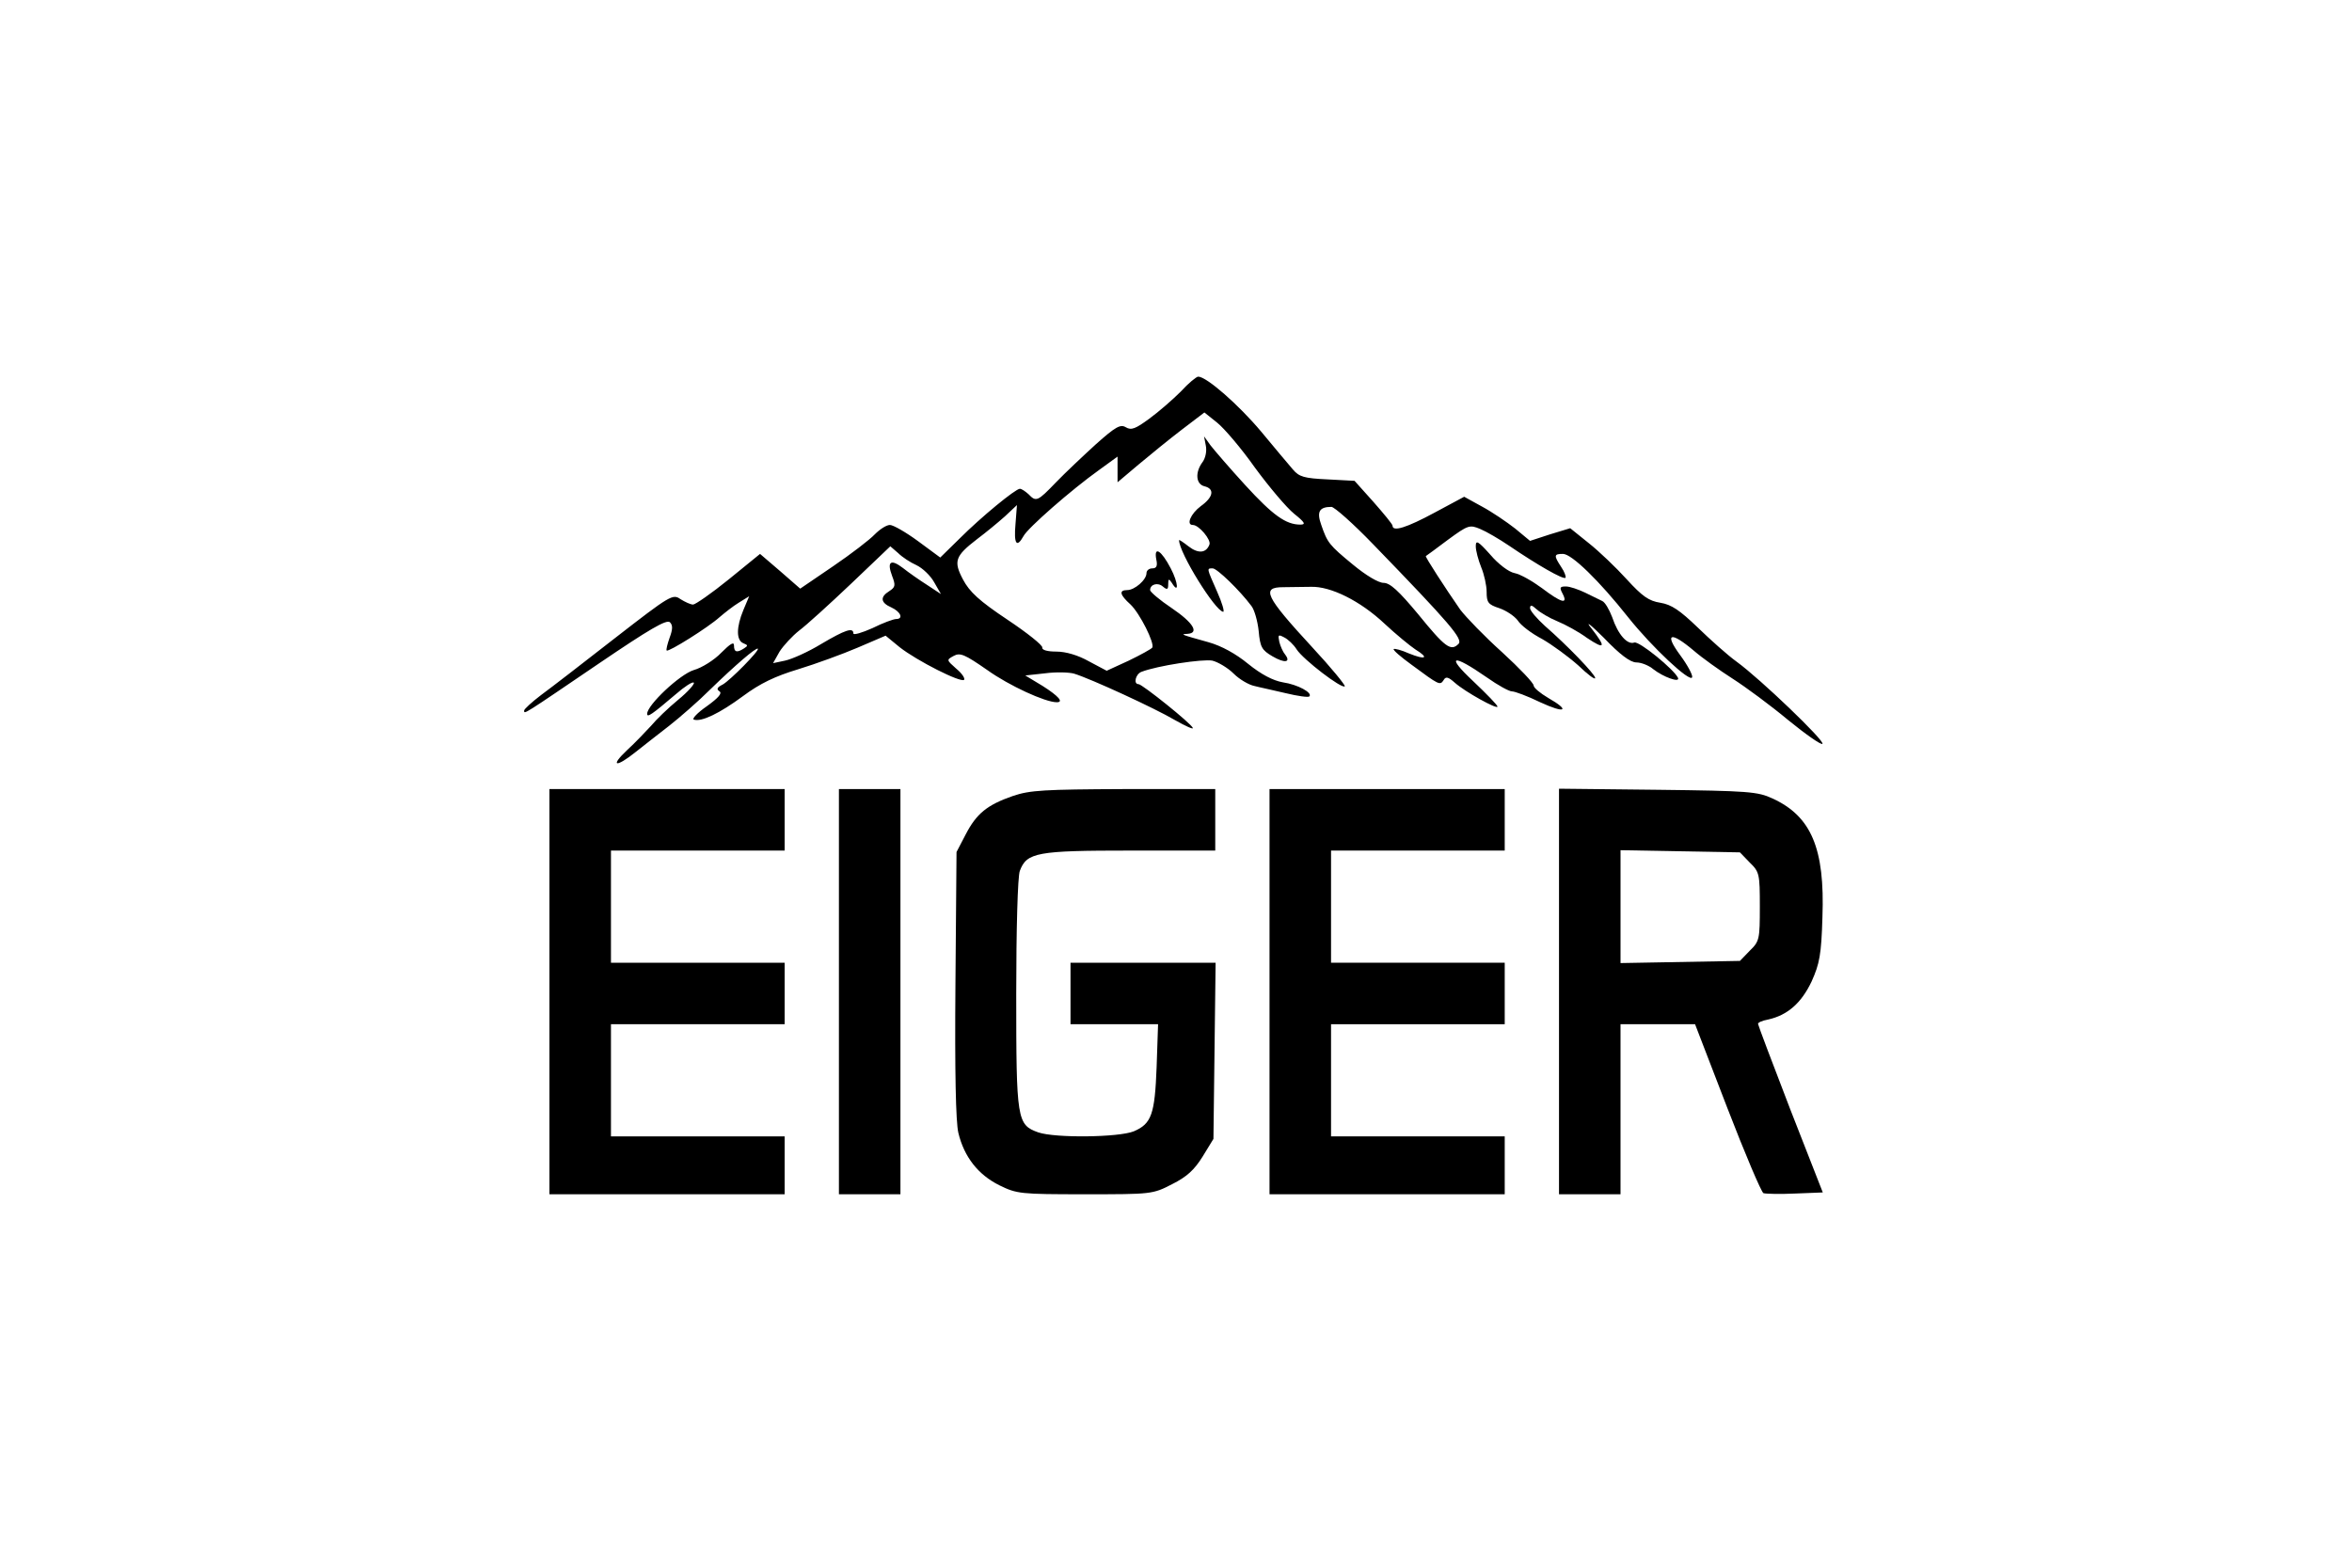
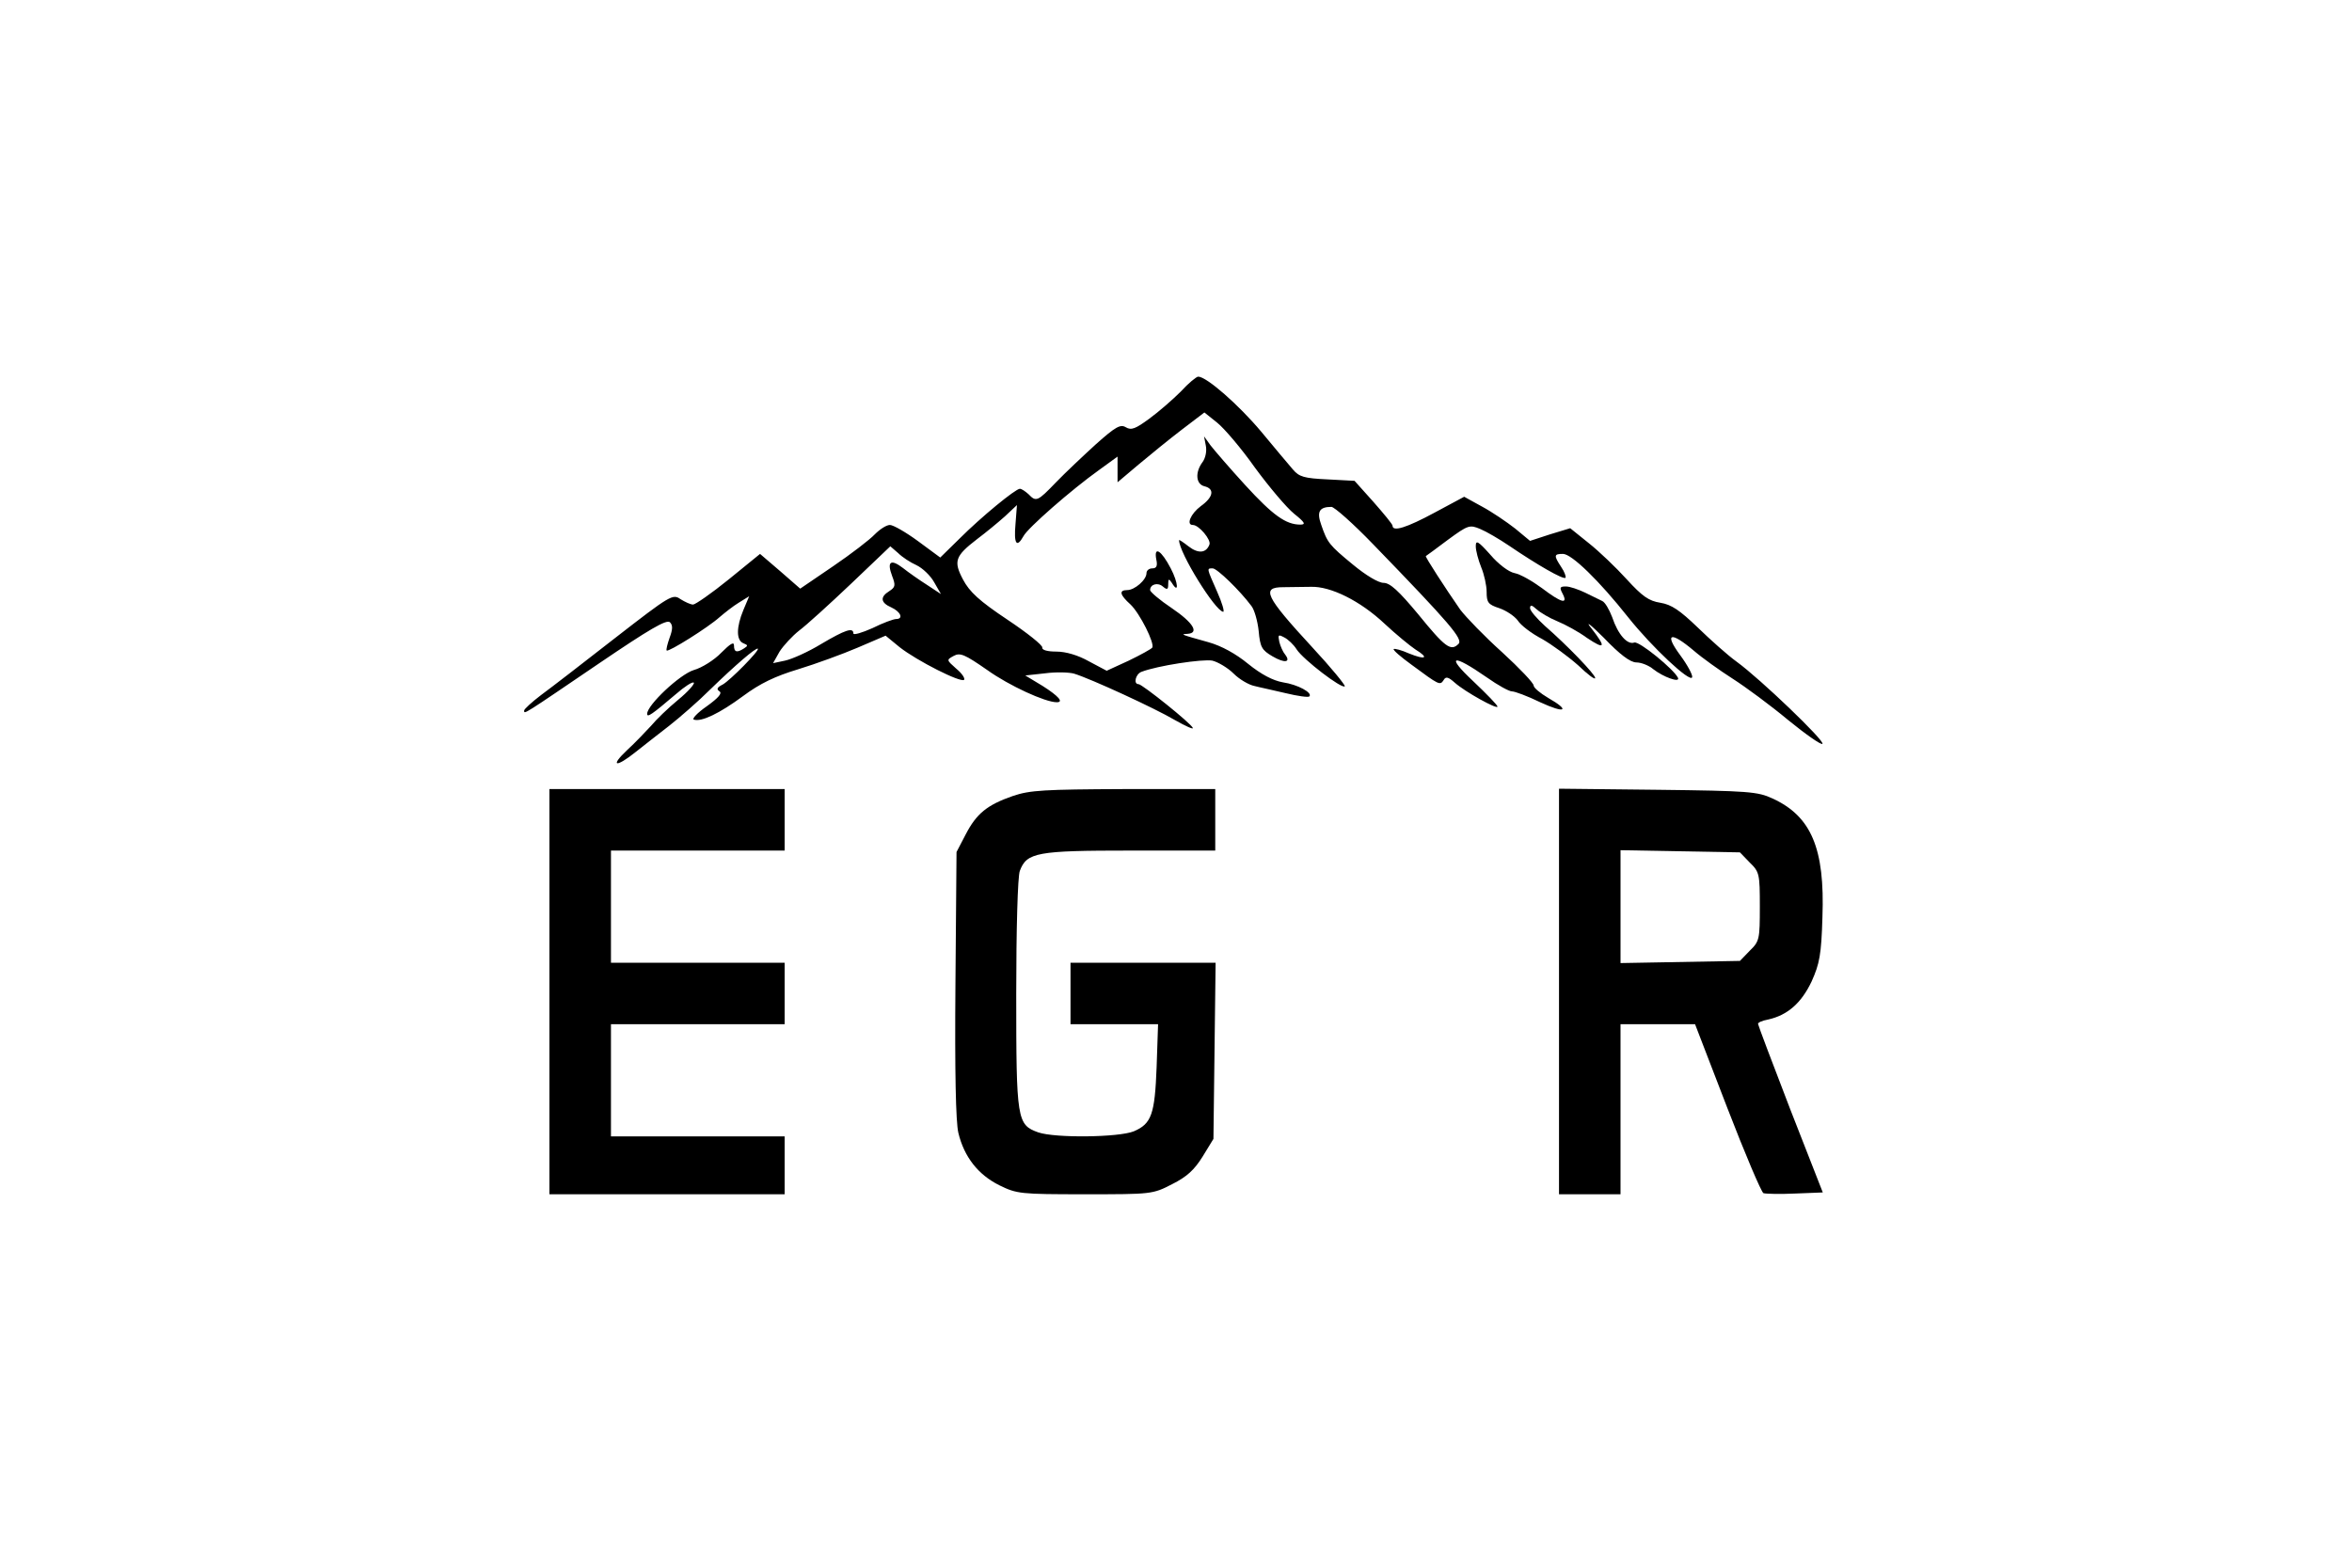
<svg xmlns="http://www.w3.org/2000/svg" xmlns:ns1="http://sodipodi.sourceforge.net/DTD/sodipodi-0.dtd" xmlns:ns2="http://www.inkscape.org/namespaces/inkscape" height="800" width="1200" viewBox="-89.999 -22.998 779.991 137.988" version="1.1" id="svg2061" ns1:docname="guigui.svg" ns2:version="1.3.2 (091e20e, 2023-11-25)" xml:space="preserve">
  <defs id="defs2065">
    <ns2:perspective ns1:type="inkscape:persp3d" ns2:vp_x="0 : 526.18109 : 1" ns2:vp_y="0 : 1000 : 0" ns2:vp_z="744.09448 : 526.18109 : 1" ns2:persp3d-origin="372.04724 : 350.78739 : 1" id="perspective3192" />
    <ns2:perspective id="perspective3122" ns2:persp3d-origin="0.5 : 0.33333333 : 1" ns2:vp_z="1 : 0.5 : 1" ns2:vp_y="0 : 1000 : 0" ns2:vp_x="0 : 0.5 : 1" ns1:type="inkscape:persp3d" />
    <clipPath clipPathUnits="userSpaceOnUse" id="clipPath194">
-       <path d="m 158.41,554.26 169.56,0 0,-51.69 -169.56,0 0,51.69 z" clip-rule="evenodd" id="path196" />
-     </clipPath>
+       </clipPath>
    <clipPath clipPathUnits="userSpaceOnUse" id="clipPath202">
      <path d="M 0.015,666.99 497,666.99 497,0 0.015,0 l 0,666.99 z" id="path204" />
    </clipPath>
    <style id="style1-49">.cls-1{fill:#3a5ca3;}</style>
    <clipPath id="clipPath3380" clipPathUnits="userSpaceOnUse">
      <path id="path3382" d="M0 0 612 0 612 792 0 792 0 0Z" />
    </clipPath>
    <clipPath id="clipPath3364" clipPathUnits="userSpaceOnUse">
      <path id="path3366" d="M0 0 612 0 612 792 0 792 0 0Z" />
    </clipPath>
  </defs>
  <ns1:namedview pagecolor="#ffffff" bordercolor="#666666" borderopacity="1" objecttolerance="10" gridtolerance="10" guidetolerance="10" ns2:pageopacity="0" ns2:pageshadow="2" ns2:window-width="2560" ns2:window-height="1547" id="namedview2063" showgrid="false" ns2:zoom="0.61580177" ns2:cx="448.19618" ns2:cy="230.59369" ns2:window-x="46" ns2:window-y="119" ns2:window-maximized="0" ns2:current-layer="svg2061" ns2:showpageshadow="2" ns2:pagecheckerboard="0" ns2:deskcolor="#d1d1d1" />
  <style type="text/css" id="style1">
	.st0{fill:#006CB7;}
	.st1{fill:#003255;}
</style>
  <style type="text/css" id="style1-4">
	.st0{fill-rule:evenodd;clip-rule:evenodd;fill:#F7B207;}
</style>
  <style type="text/css" id="style1-48">
	.st0{fill:#807F83;}
	.st1{fill:url(#SVGID_1_);}
	.st2{fill:url(#SVGID_2_);}
	.st3{fill:url(#SVGID_3_);}
	.st4{fill:url(#SVGID_4_);}
	.st5{fill:url(#SVGID_5_);}
	.st6{fill:url(#SVGID_6_);}
</style>
  <style type="text/css" id="style1-2">
	.st0{fill:#F7DC05;}
</style>
  <style type="text/css" id="style1-9">
	.st0{fill:#1E428A;}
	.st1{fill:#EF7622;}
</style>
  <style type="text/css" id="style1-91">
	.st0{fill:#1B2935;}
	.st1{fill:#1CB5D8;}
</style>
  <g transform="matrix(0.12,0,0,-0.12,83.812,182.128)" fill="#000000" stroke="none" id="g7">
    <path d="m 1815,2219 c -22,-22 -61,-56 -87,-75 -38,-28 -50,-33 -65,-24 -15,9 -28,2 -83,-47 -35,-32 -85,-79 -110,-105 -51,-53 -55,-55 -76,-33 -9,8 -19,15 -24,15 -12,0 -107,-78 -167,-138 l -53,-52 -61,45 c -34,25 -69,45 -78,45 -10,0 -28,-12 -42,-26 -13,-14 -65,-54 -115,-88 l -91,-62 -55,48 -56,48 -86,-70 c -48,-39 -93,-70 -99,-70 -7,0 -22,7 -35,15 -21,15 -28,11 -180,-107 C 165,1470 73,1399 47,1380 22,1361 0,1341 0,1337 c 0,-11 -4,-13 208,131 137,93 186,122 195,113 8,-8 8,-19 -1,-43 -6,-17 -10,-33 -8,-35 5,-5 115,64 146,92 14,12 38,31 53,40 l 29,18 -16,-38 c -20,-48 -20,-84 0,-92 13,-5 13,-7 2,-14 -20,-13 -28,-11 -28,8 0,11 -10,5 -35,-20 -19,-20 -54,-42 -76,-48 -39,-12 -129,-97 -129,-121 0,-11 12,-3 79,54 24,21 47,36 50,32 3,-3 -16,-25 -43,-47 -28,-23 -61,-55 -75,-72 -15,-16 -44,-47 -66,-67 -49,-46 -32,-50 24,-5 22,17 63,50 92,72 28,22 80,67 113,100 69,67 127,117 132,113 5,-5 -76,-87 -97,-99 -16,-8 -18,-13 -9,-19 8,-5 -3,-18 -35,-41 -26,-18 -42,-35 -36,-37 21,-7 71,17 136,65 47,35 89,55 152,74 49,15 123,42 165,60 l 77,33 39,-32 c 47,-37 169,-99 178,-90 3,4 -6,18 -22,31 -27,24 -27,24 -7,35 18,10 31,4 93,-39 60,-43 160,-89 192,-89 20,0 5,17 -39,45 l -48,29 55,6 c 30,4 66,3 80,-1 46,-14 224,-96 278,-128 30,-17 52,-27 50,-22 -4,12 -140,121 -150,121 -15,0 -8,28 8,34 44,17 169,36 196,31 16,-4 43,-20 59,-36 16,-16 42,-31 57,-34 15,-4 54,-12 87,-20 33,-8 62,-12 65,-9 10,10 -32,33 -73,39 -28,5 -60,22 -96,51 -34,28 -74,50 -110,60 -75,21 -79,22 -58,23 34,2 16,31 -43,71 -33,22 -60,45 -60,50 0,16 21,22 35,10 12,-10 15,-9 15,6 0,16 2,16 10,4 20,-33 18,0 -3,40 -26,50 -47,63 -40,25 4,-18 1,-25 -11,-25 -9,0 -16,-6 -16,-13 0,-19 -33,-47 -53,-47 -24,0 -21,-13 9,-40 26,-25 67,-107 60,-119 -3,-4 -32,-20 -65,-36 l -61,-28 -49,26 c -30,17 -64,27 -90,27 -24,0 -40,4 -39,11 2,6 -42,41 -96,77 -78,52 -105,77 -123,111 -27,51 -22,65 39,112 24,18 58,46 77,63 l 33,31 -4,-52 c -5,-55 3,-68 22,-34 11,22 132,128 209,183 l 51,37 v -35 -36 l 58,49 c 31,26 85,70 119,96 l 63,48 35,-28 c 19,-15 67,-71 105,-125 39,-53 87,-110 108,-127 30,-24 33,-30 17,-30 -40,0 -76,26 -152,109 -43,47 -86,97 -96,110 l -18,25 5,-26 c 3,-15 -1,-34 -9,-45 -21,-28 -19,-61 5,-67 29,-7 25,-30 -10,-55 -28,-21 -41,-52 -22,-52 17,0 51,-41 46,-54 -9,-24 -31,-26 -58,-5 -14,11 -26,19 -26,17 0,-35 100,-196 122,-198 4,0 -3,25 -17,56 -29,66 -29,64 -12,64 12,0 75,-61 107,-104 8,-10 17,-41 20,-69 4,-45 9,-53 38,-70 34,-20 52,-17 35,5 -6,7 -13,23 -16,35 -4,20 -3,21 14,12 10,-5 26,-20 34,-33 18,-28 125,-110 133,-102 2,3 -38,52 -90,108 -130,141 -142,166 -80,166 20,0 54,1 76,1 55,2 137,-39 204,-102 31,-29 70,-61 85,-71 39,-24 29,-30 -18,-11 -20,9 -39,14 -42,12 -2,-3 20,-22 49,-43 77,-57 79,-58 89,-43 6,11 13,9 31,-7 28,-25 118,-75 118,-66 0,4 -30,35 -67,70 -77,72 -58,77 37,11 31,-22 62,-39 70,-39 8,0 43,-13 78,-30 69,-32 85,-24 22,12 -22,13 -40,28 -40,34 0,7 -39,48 -87,92 -49,44 -100,97 -116,118 -41,59 -98,147 -95,148 2,1 29,21 61,45 56,41 60,42 89,30 17,-7 53,-28 81,-47 75,-51 149,-94 155,-88 2,3 -3,17 -12,30 -21,32 -20,36 5,36 24,0 100,-74 180,-175 66,-83 172,-182 177,-166 2,6 -13,34 -33,61 -45,61 -27,67 37,13 23,-20 72,-55 108,-78 36,-23 105,-74 153,-114 49,-40 92,-70 95,-66 8,7 -171,179 -237,227 -25,18 -73,61 -108,95 -49,47 -72,63 -103,68 -32,5 -50,18 -93,65 -29,32 -76,77 -105,100 l -51,41 -56,-17 -55,-18 -41,34 c -23,18 -64,46 -92,61 l -49,27 -82,-44 c -76,-41 -116,-54 -116,-36 0,4 -24,33 -53,66 l -52,58 -75,4 c -64,3 -78,7 -95,27 -11,13 -51,60 -88,105 -62,74 -151,152 -174,152 -5,0 -27,-18 -48,-41 z m 531,-422 c 213,-220 250,-263 236,-276 -21,-21 -37,-9 -111,82 -54,65 -78,87 -96,87 -14,0 -49,21 -84,50 -67,55 -71,61 -88,110 -13,36 -6,50 28,50 8,0 60,-46 115,-103 z m -1262,-58 c 17,-8 39,-29 49,-47 l 19,-33 -38,25 c -22,14 -52,35 -67,47 -34,26 -45,18 -30,-22 10,-26 9,-31 -8,-42 -26,-16 -24,-32 6,-45 26,-12 34,-32 13,-32 -7,0 -37,-11 -65,-25 -29,-13 -53,-20 -53,-15 0,18 -23,10 -89,-29 -36,-22 -81,-42 -100,-46 l -33,-7 18,32 c 11,17 35,43 54,58 19,14 84,73 144,130 l 108,103 22,-19 c 11,-11 34,-26 50,-33 z" id="path1" />
    <path d="m 2630,1791 c 0,-12 7,-38 15,-58 8,-19 15,-50 15,-68 0,-29 4,-35 35,-45 20,-7 42,-22 51,-34 8,-13 38,-36 67,-51 28,-16 73,-49 100,-73 26,-25 47,-41 47,-35 0,10 -77,90 -139,144 -22,20 -41,42 -41,49 0,10 5,9 18,-3 10,-9 35,-24 57,-33 22,-9 59,-29 82,-46 51,-34 54,-27 12,27 -18,22 -2,10 35,-27 44,-46 73,-68 90,-68 13,0 34,-8 47,-19 27,-21 73,-38 68,-24 -10,23 -108,103 -121,98 -19,-7 -45,22 -61,70 -8,21 -20,42 -28,45 -8,4 -29,14 -47,23 -19,9 -42,17 -53,17 -17,0 -18,-3 -9,-20 16,-31 -4,-25 -58,16 -26,19 -59,38 -75,41 -16,3 -45,25 -67,51 -34,38 -40,41 -40,23 z" id="path2" />
    <path d="M 70,560 V 0 h 325 325 v 80 80 H 480 240 v 155 155 h 240 240 v 85 85 H 480 240 v 155 155 h 240 240 v 85 85 H 395 70 Z" id="path3" />
-     <path d="M 870,560 V 0 h 85 85 v 560 560 h -85 -85 z" id="path4" />
    <path d="m 1351,1101 c -72,-25 -101,-49 -131,-107 l -25,-48 -3,-366 c -2,-243 1,-380 8,-410 16,-67 55,-116 113,-145 49,-24 58,-25 237,-25 184,0 187,0 241,28 40,20 61,39 84,76 l 30,49 3,244 3,243 h -200 -201 v -85 -85 h 121 121 l -4,-118 c -5,-131 -14,-157 -63,-178 -42,-17 -217,-19 -264,-3 -59,21 -61,34 -61,383 0,176 4,326 10,340 19,51 48,56 305,56 h 235 v 85 85 h -252 c -220,-1 -260,-3 -307,-19 z" id="path5" />
-     <path d="M 2060,560 V 0 h 325 325 v 80 80 h -240 -240 v 155 155 h 240 240 v 85 85 h -240 -240 v 155 155 h 240 240 v 85 85 h -325 -325 z" id="path6" />
    <path d="M 2860,561 V 0 h 85 85 v 235 235 h 103 103 l 89,-231 c 49,-127 94,-233 100,-236 7,-2 46,-3 88,-1 l 76,3 -90,230 c -49,127 -89,233 -89,236 0,4 12,9 28,12 54,12 92,46 120,105 22,49 27,74 30,178 7,190 -31,279 -138,328 -41,19 -66,21 -317,24 l -273,3 z m 527,356 c 27,-26 28,-32 28,-122 0,-90 -1,-96 -28,-122 l -27,-28 -165,-3 -165,-3 v 156 156 l 165,-3 165,-3 z" id="path7" />
  </g>
</svg>